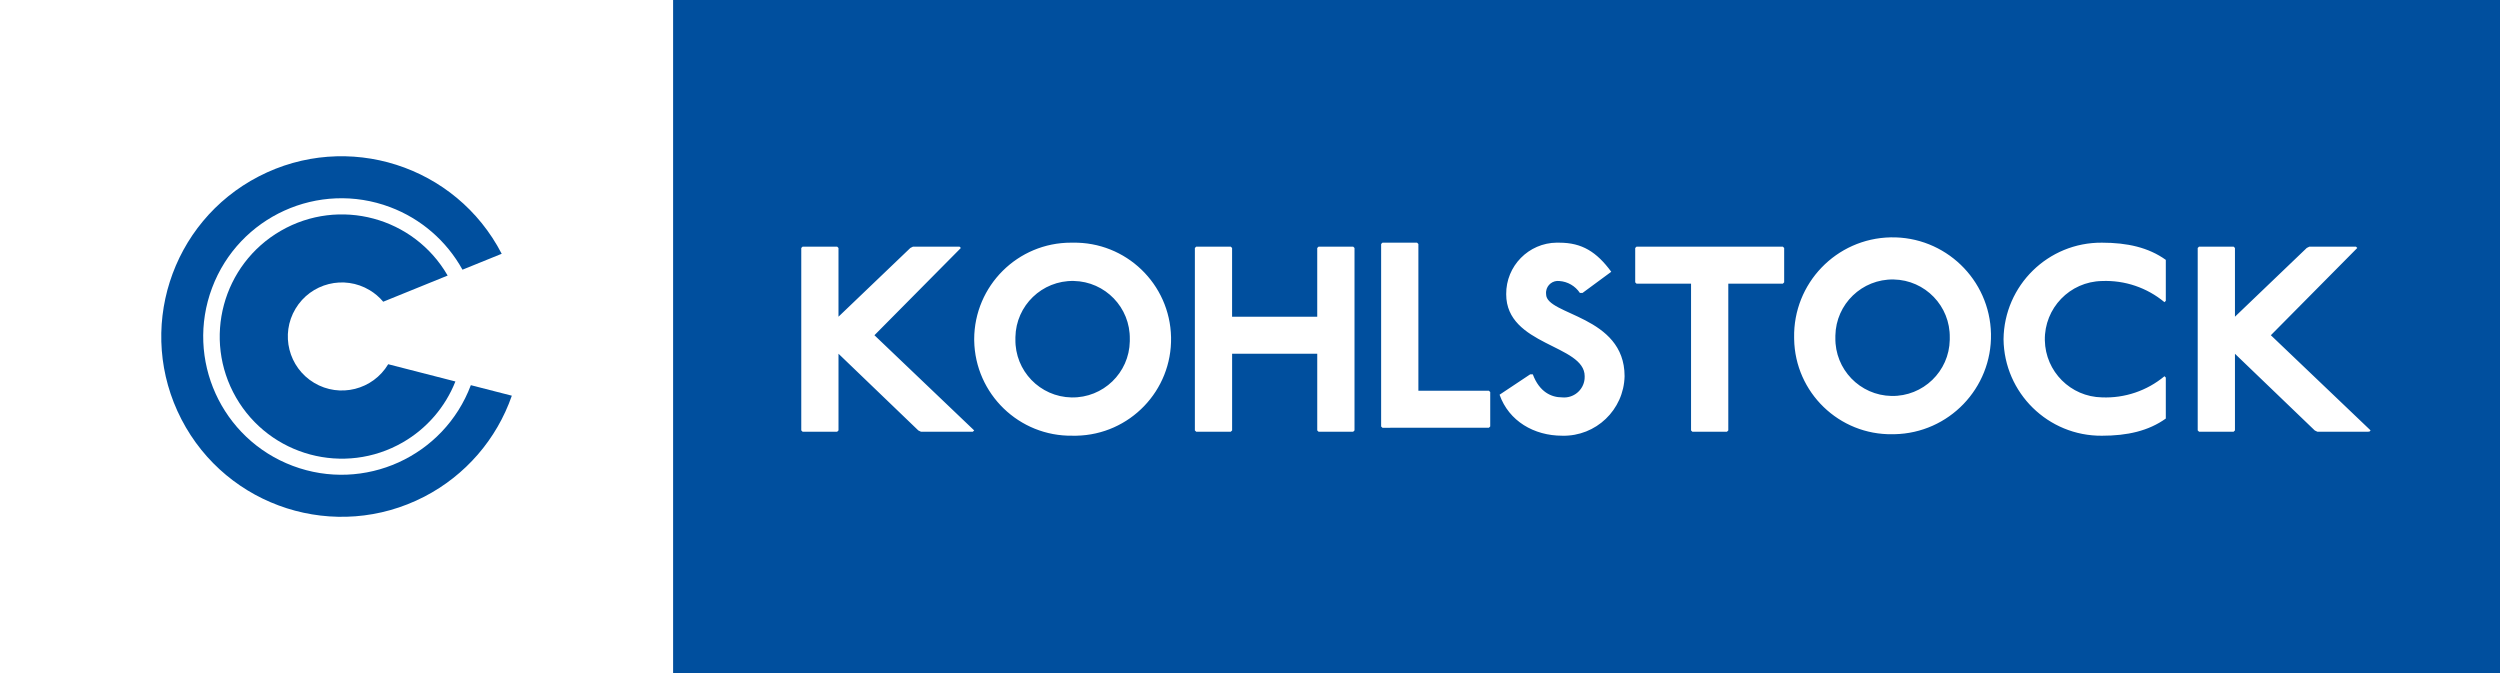
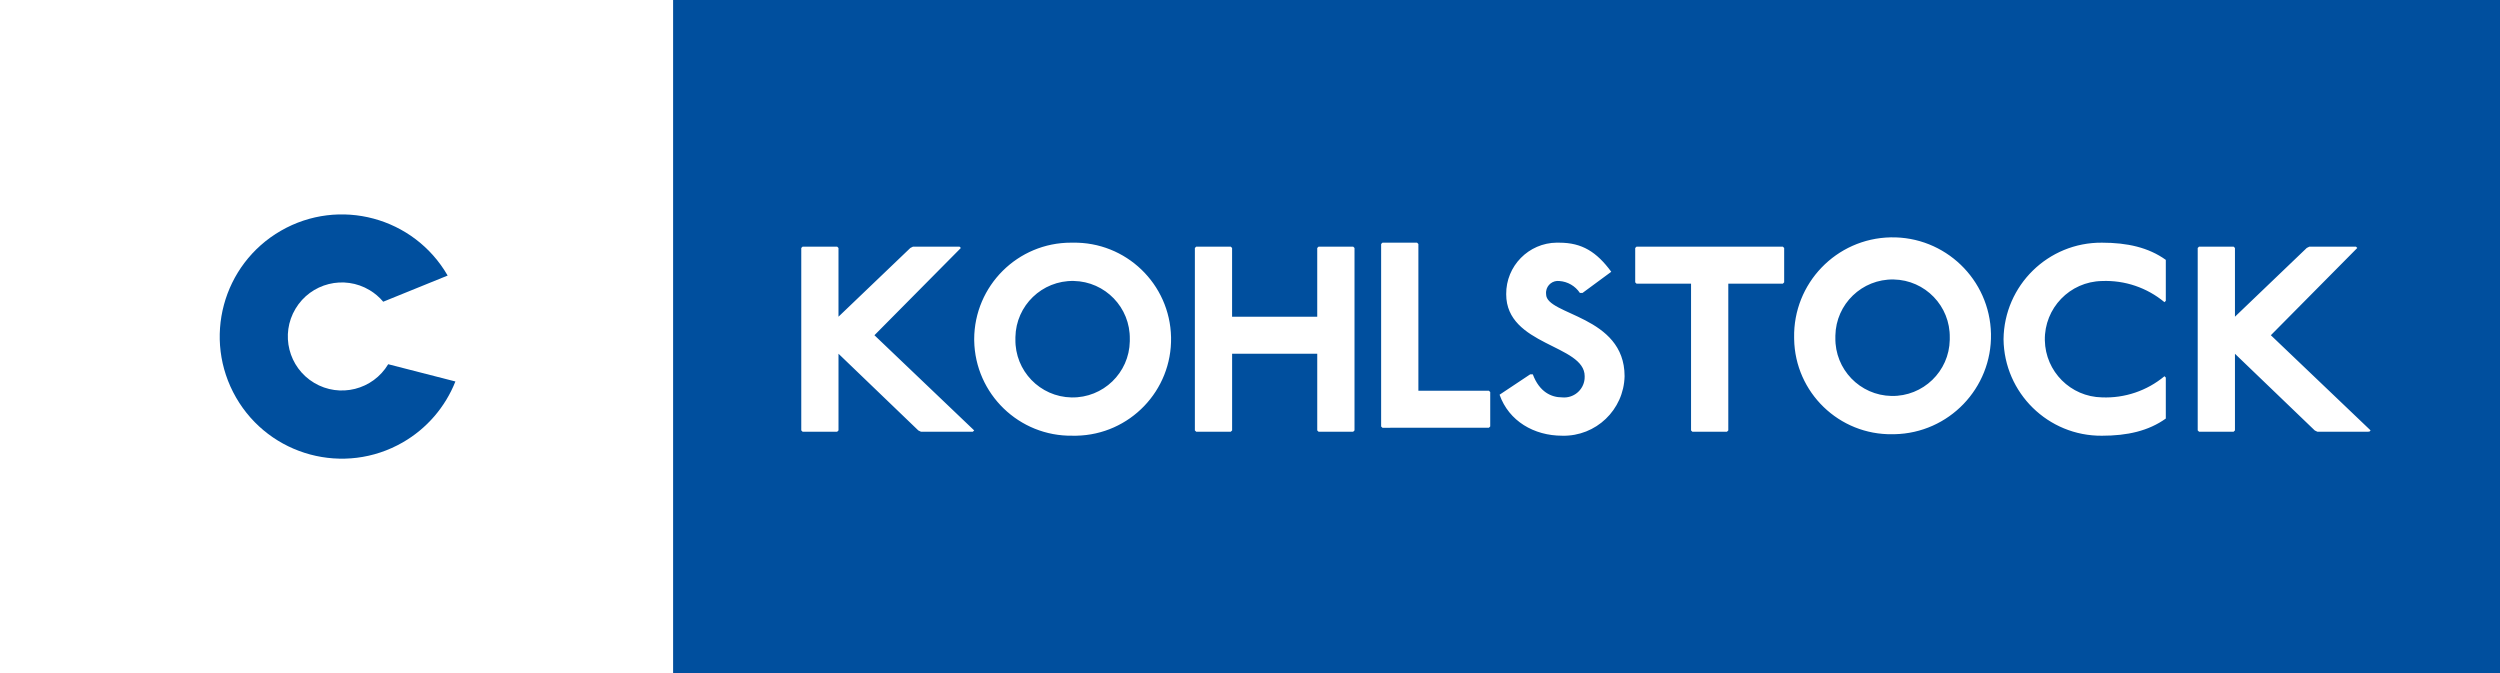
<svg xmlns="http://www.w3.org/2000/svg" id="Ebene_3" width="390" height="105" version="1.1" viewBox="0 0 390 105">
  <rect x="0" y="0" width="390" height="105" fill="#808080" stroke="none" />
  <defs>
    <style>
      .st0 {
        fill: #fff;
      }

      .st1 {
        fill: #004f9e;
      }
    </style>
  </defs>
  <path id="Pfad_2145" class="st1" d="M105,0h285v105H105V0Z" />
  <path id="Pfad_2146" class="st0" d="M0,0h105v105H0V0Z" />
  <g id="Gruppe_1440">
    <path id="Pfad_1731" class="st1" d="M60.56,56.819c-2.39,3.993-7.566,5.293-11.559,2.902s-5.293-7.566-2.902-11.559c2.39-3.993,7.566-5.293,11.559-2.902.803.481,1.521,1.092,2.123,1.809l10.052-4.081c-5.254-9.115-16.903-12.245-26.018-6.99-9.115,5.254-12.245,16.903-6.99,26.018,5.254,9.115,16.903,12.245,26.018,6.99,3.727-2.149,6.617-5.496,8.2-9.496l-10.483-2.691Z" />
-     <path id="Pfad_1732" class="st1" d="M73.451,60.087c-4.192,11.146-16.627,16.784-27.774,12.591-11.146-4.192-16.784-16.627-12.591-27.774s16.627-16.784,27.774-12.591c4.803,1.807,8.805,5.267,11.286,9.76l6.118-2.483c-7.13-13.797-24.094-19.202-37.891-12.072-13.797,7.13-19.202,24.094-12.072,37.891,7.13,13.797,24.094,19.202,37.891,12.072,6.401-3.308,11.288-8.947,13.653-15.753l-6.393-1.641Z" />
  </g>
  <path id="Vereinigungsmenge_3" class="st0" d="M312.552,52.915c.096-8.392,6.962-15.125,15.354-15.057,3.941,0,7.26.742,9.96,2.682v6.391l-.209.208c-2.729-2.271-6.204-3.446-9.751-3.3-5.012.091-9.002,4.228-8.911,9.241.089,4.884,4.027,8.822,8.911,8.911,3.547.146,7.022-1.03,9.751-3.3l.209.208v6.393c-2.7,1.938-6.019,2.681-9.96,2.681-8.392.068-15.258-6.665-15.354-15.057ZM233.931,61.576l4.772-3.176h.415c1.037,2.765,2.9,3.59,4.565,3.59,1.763.177,3.336-1.108,3.513-2.871.014-.142.019-.286.014-.429,0-4.948-12.243-4.743-12.243-12.787-.042-4.404,3.493-8.008,7.897-8.05.134-.001.269.001.403.006,3.527,0,5.811,1.442,8.091,4.537l-4.481,3.3h-.415c-.72-1.081-1.9-1.766-3.195-1.857-1.017-.128-1.945.592-2.074,1.609-.019.151-.019.304-.001.455,0,3.3,12.243,3.3,12.243,12.787-.119,5.245-4.468,9.401-9.713,9.282-.013-0-.026-.001-.039-.001-4.359-.001-8.301-2.27-9.752-6.395ZM151.973,52.915c.023-8.339,6.801-15.082,15.141-15.059.071 0.0.143.001.214.002,8.315-.166,15.191,6.44,15.357,14.755.166,8.315-6.44,15.191-14.755,15.357-.2.004-.401.004-.601,0-8.338.141-15.212-6.505-15.353-14.843-.001-.071-.002-.141-.002-.212ZM158.404,52.915c-.09,4.928,3.831,8.996,8.759,9.086s8.996-3.831,9.086-8.759c.002-.109.002-.218,0-.327.09-4.928-3.831-8.996-8.759-9.086-4.928-.09-8.996,3.831-9.086,8.759-.002.109-.002.218,0,.327ZM279.885,52.684c-.167-8.48,6.572-15.489,15.052-15.656,8.48-.167,15.489,6.572,15.656,15.052.167,8.48-6.572,15.489-15.052,15.656-.1.002-.2.003-.3.003-8.338.141-15.213-6.503-15.354-14.842-.001-.071-.002-.142-.002-.213h0ZM286.318,52.684c-.09,4.928,3.831,8.996,8.759,9.086,4.928.09,8.996-3.831,9.086-8.759.002-.109.002-.218,0-.327.09-4.928-3.831-8.996-8.759-9.086-4.928-.09-8.996,3.831-9.086,8.759-.002.109-.002.218,0,.327ZM361.518,67.351l-.415-.2-12.45-11.963v11.958l-.208.2h-5.395l-.208-.2v-28.463l.208-.206h5.395l.208.206v10.724l11.2-10.725.415-.206h7.262l.208.206-13.484,13.614,15.562,14.85-.206.2-8.092.005ZM264.009,67.351l-.206-.2v-22.899h-8.505l-.206-.206v-5.363l.206-.206h22.824l.208.206v5.363l-.208.206h-8.508v22.894l-.208.2-5.397.005ZM205.699,67.351l-.209-.2v-11.968h-13.28v11.963l-.208.2h-5.394l-.208-.2v-28.463l.208-.206h5.39l.208.206v10.724h13.283v-10.724l.209-.206h5.4l.206.206v28.463l-.206.2-5.399.005ZM143.673,67.351l-.414-.2-12.453-11.968v11.963l-.206.2h-5.396l-.206-.2v-28.463l.206-.206h5.394l.206.206v10.724l11.208-10.724.415-.206h7.263l.206.206-13.485,13.613,15.561,14.85-.208.2-8.091.005ZM215.662,66.732l-.206-.2v-28.468l.206-.206h5.4l.206.206v22.894h11l.208.2v5.368l-.208.2-16.606.006Z" />
</svg>